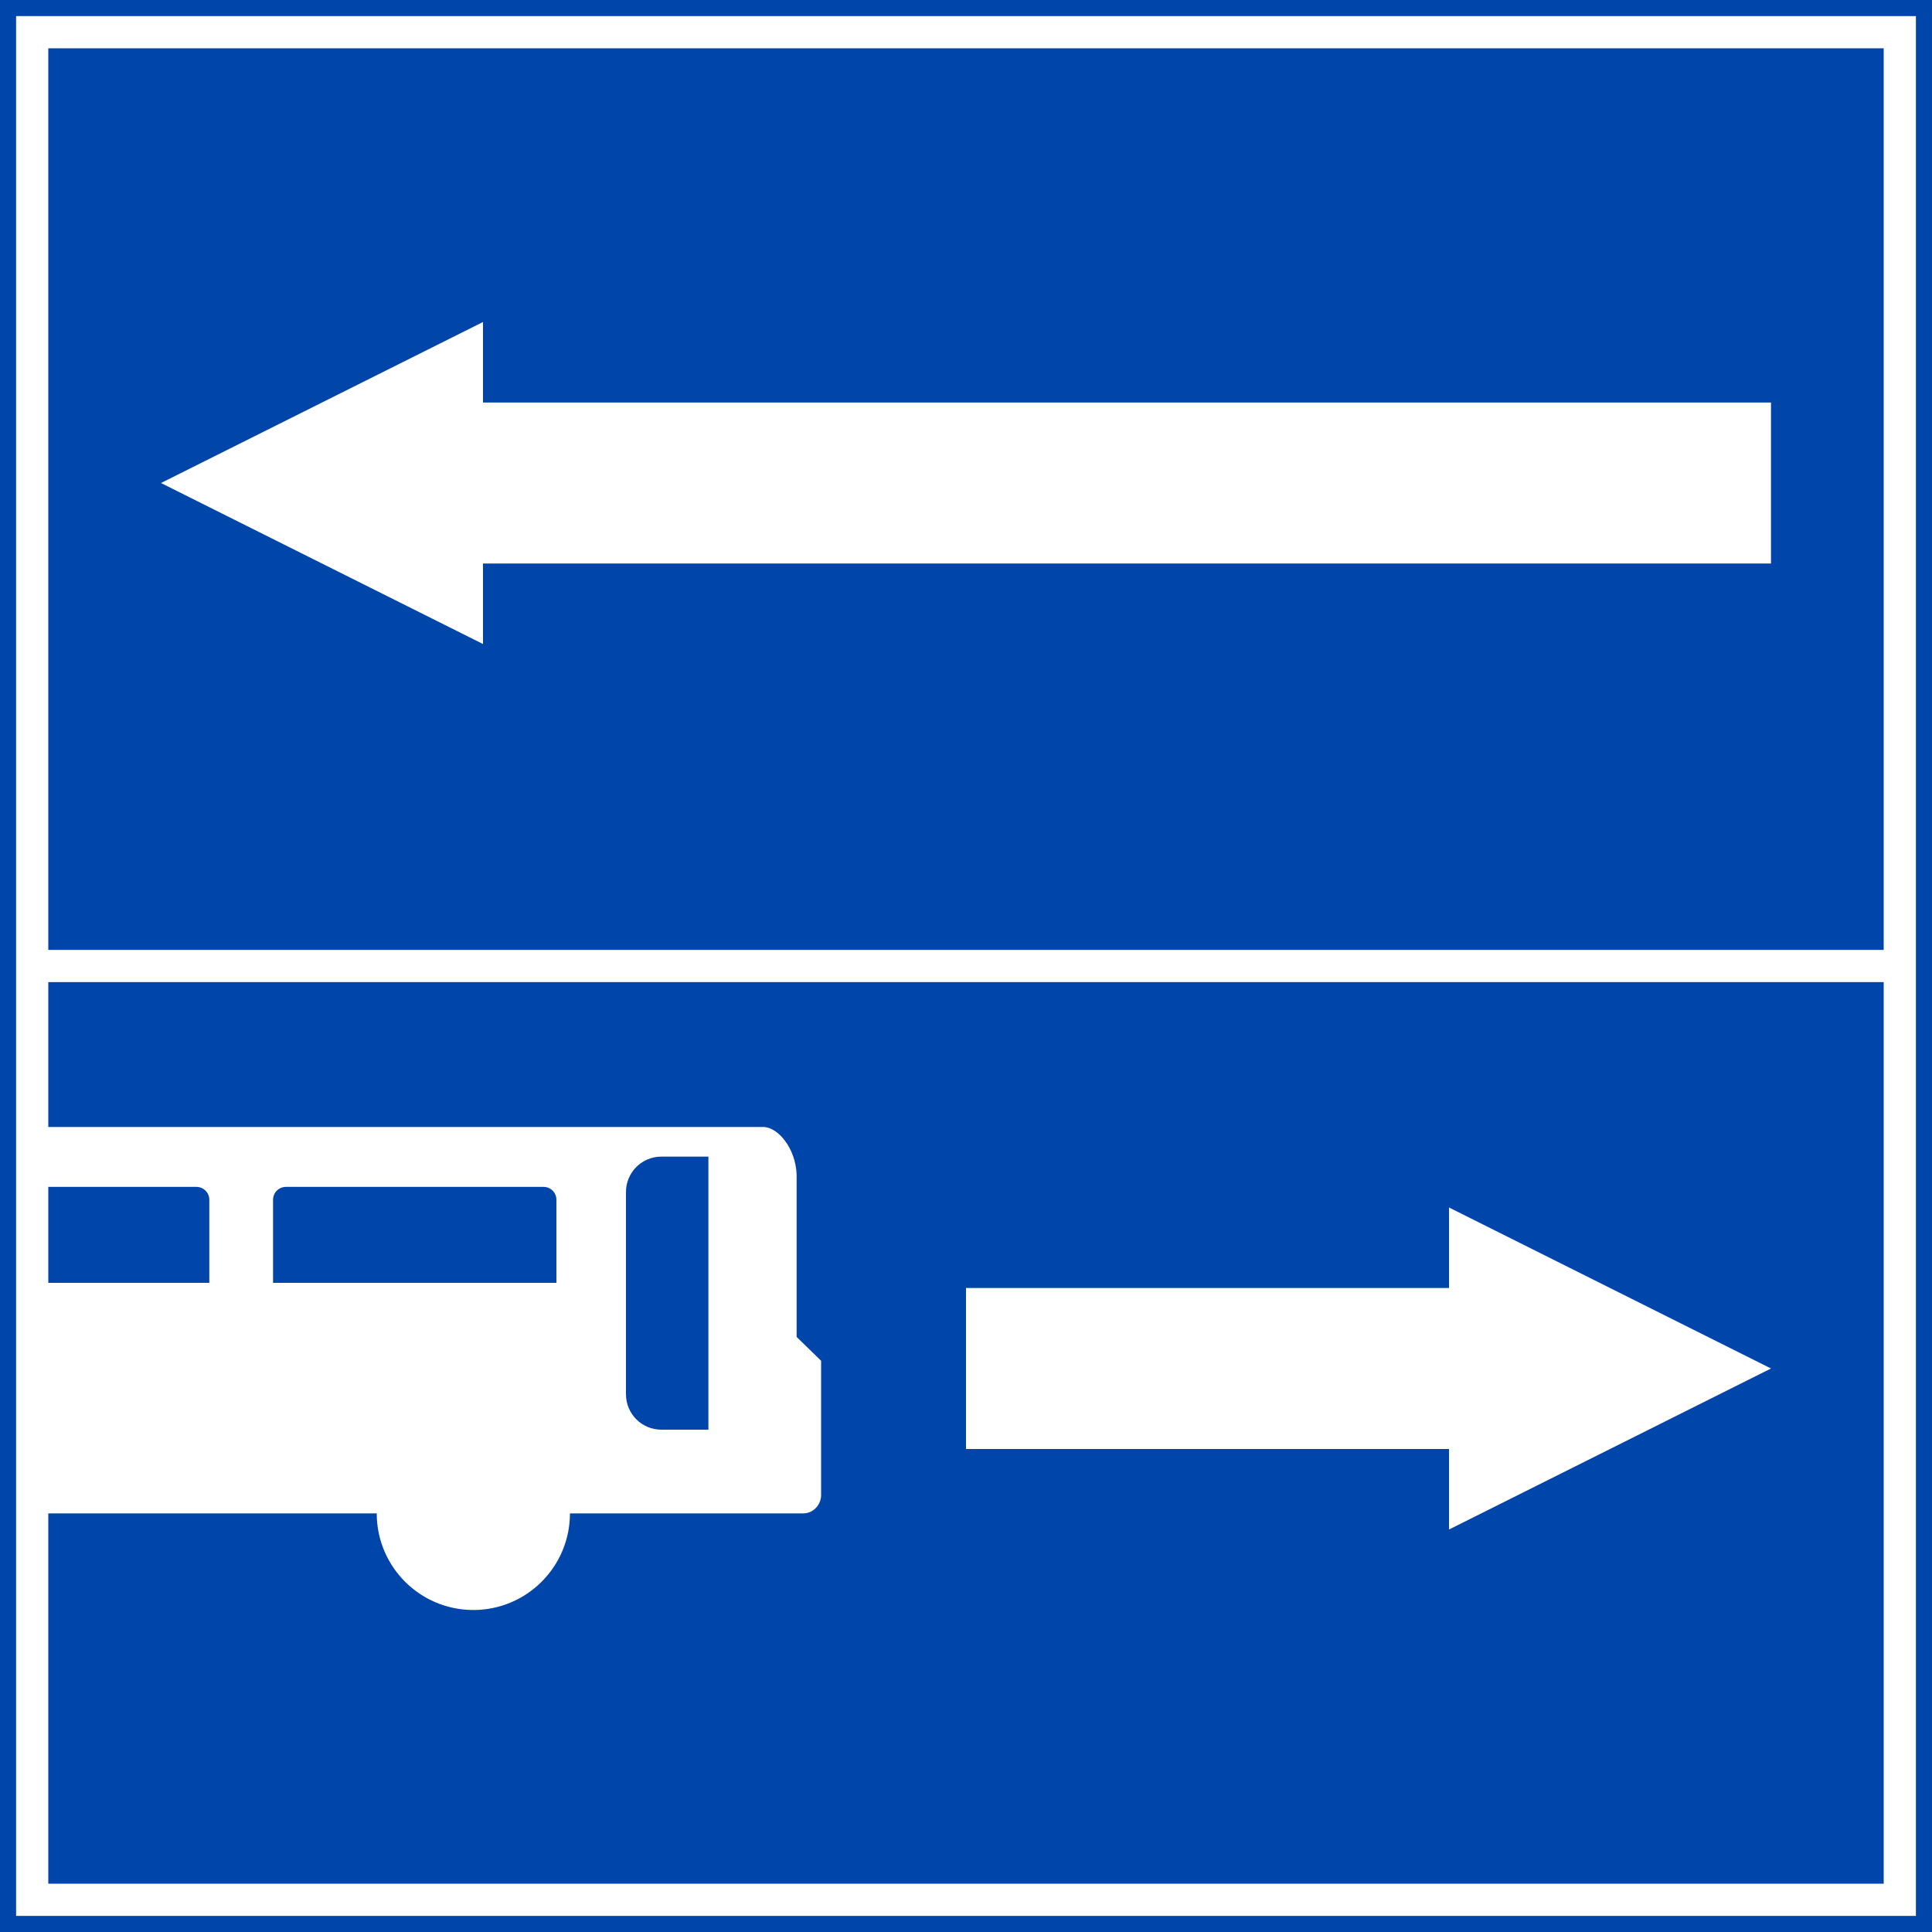
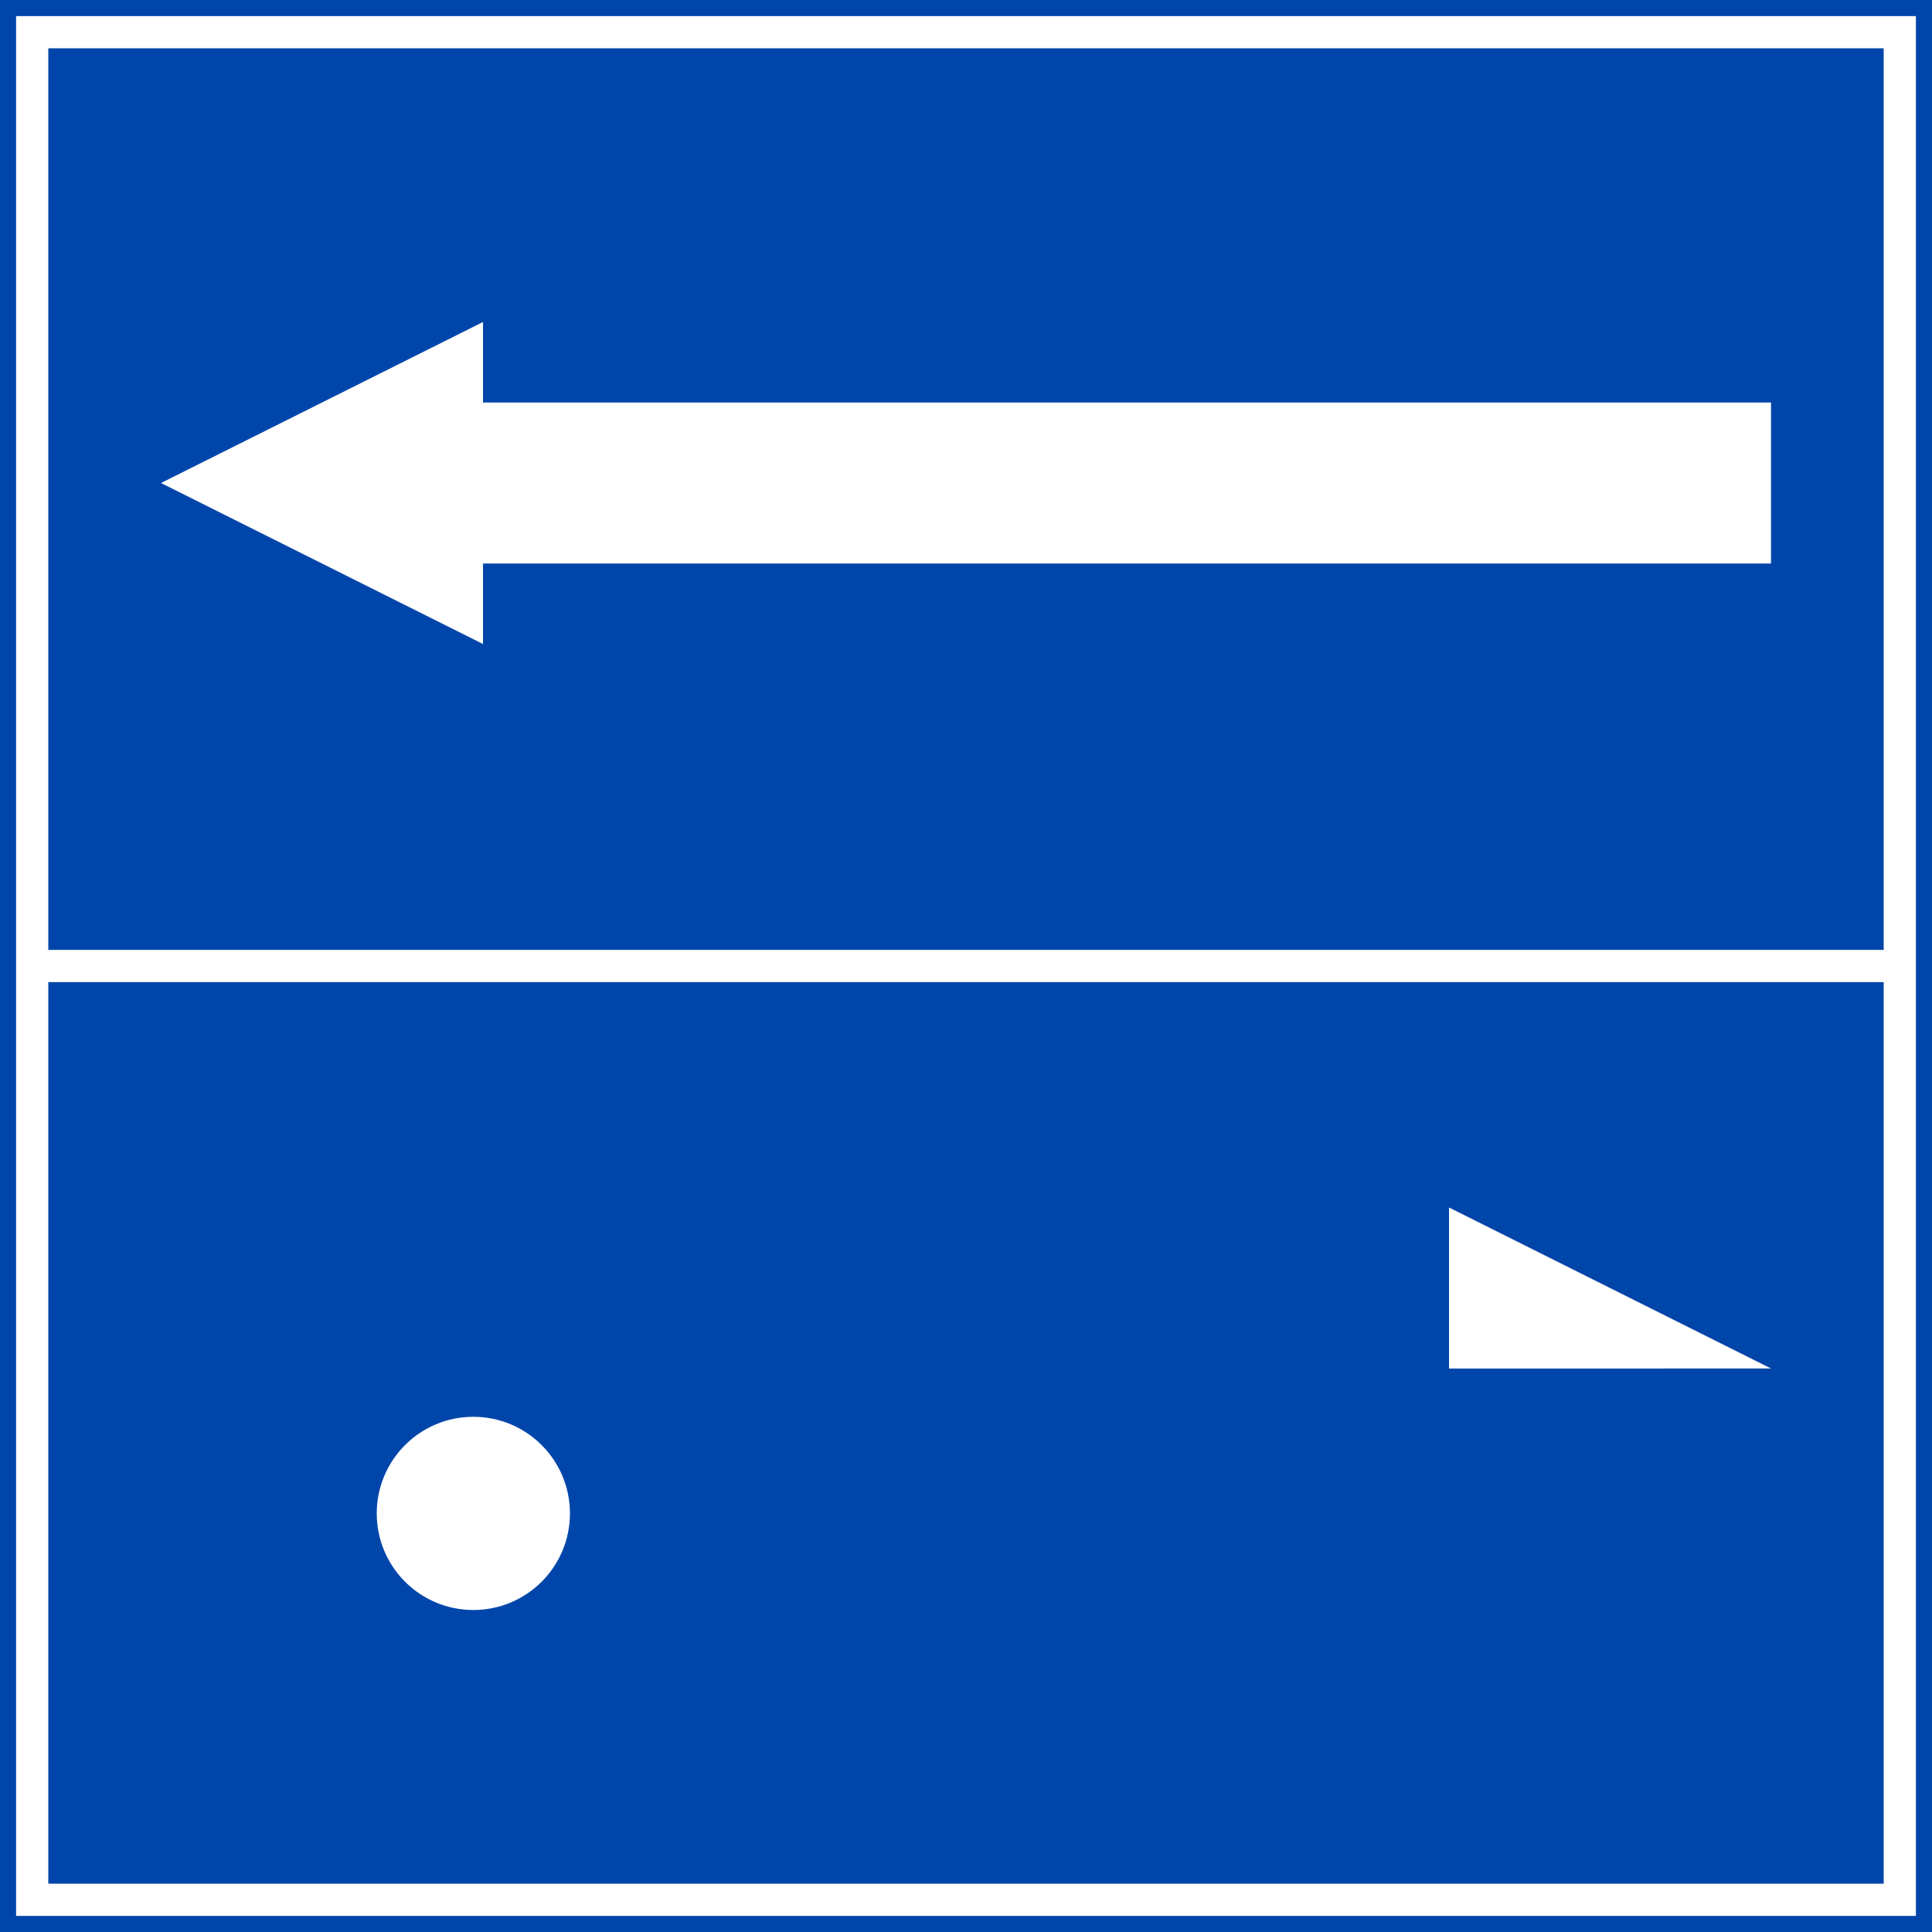
<svg xmlns="http://www.w3.org/2000/svg" xmlns:ns1="http://www.inkscape.org/namespaces/inkscape" xmlns:ns2="http://sodipodi.sourceforge.net/DTD/sodipodi-0.dtd" width="600mm" height="600mm" viewBox="0 0 600 600" version="1.1" id="svg848" ns1:version="0.92.2 (5c3e80d, 2017-08-06)" ns2:docname="11.svg">
  <defs id="defs842" />
  <ns2:namedview id="base" pagecolor="#ffffff" bordercolor="#666666" borderopacity="1.0" ns1:pageopacity="0.0" ns1:pageshadow="2" ns1:zoom="0.24745224" ns1:cx="1211.2328" ns1:cy="776.35607" ns1:document-units="mm" ns1:current-layer="layer1" showgrid="false" ns1:snap-global="false" ns1:window-width="1920" ns1:window-height="1057" ns1:window-x="-8" ns1:window-y="-8" ns1:window-maximized="1" fit-margin-top="0" fit-margin-left="0" fit-margin-right="0" fit-margin-bottom="0" showguides="false" />
  <g ns1:label="Layer 1" ns1:groupmode="layer" id="layer1" transform="translate(0,303)">
    <rect style="opacity:1;fill:#0046aa;fill-opacity:1;fill-rule:nonzero;stroke:none;stroke-width:2.543;stroke-linecap:butt;stroke-linejoin:miter;stroke-miterlimit:10;stroke-dasharray:none;stroke-opacity:1;paint-order:stroke fill markers" id="rect1393" width="600" height="600" x="0" y="-303" />
    <rect y="-298" x="5" height="590" width="590" id="rect1395" style="opacity:1;fill:#ffffff;fill-opacity:1;fill-rule:nonzero;stroke:none;stroke-width:2.501;stroke-linecap:butt;stroke-linejoin:miter;stroke-miterlimit:10;stroke-dasharray:none;stroke-opacity:1;paint-order:stroke fill markers" />
    <rect y="-288" x="15" height="570" width="570" id="rect1406" style="opacity:1;fill:#0046aa;fill-opacity:1;fill-rule:nonzero;stroke:none;stroke-width:2.416;stroke-linecap:butt;stroke-linejoin:miter;stroke-miterlimit:10;stroke-dasharray:none;stroke-opacity:1;paint-order:stroke fill markers" />
-     <path cx="150" cy="147" r="150" id="path8376" style="opacity:1;fill:#d35f5f;fill-opacity:1;fill-rule:nonzero;stroke:none;stroke-width:3.923;stroke-linecap:butt;stroke-linejoin:miter;stroke-miterlimit:4;stroke-dasharray:none;stroke-opacity:1;paint-order:stroke fill markers" d="" ns1:connector-curvature="0" />
    <g transform="matrix(1,0,0,1,-290.778,824.333)" id="g924" style="font-style:normal;font-variant:normal;font-weight:bold;font-stretch:normal;font-size:159.076px;line-height:0;font-family:Giaothong2;-inkscape-font-specification:'Giaothong2 Bold';letter-spacing:0px;word-spacing:0px;fill:#000000;fill-opacity:1;stroke:none;stroke-width:0.829" aria-label="TRẠM">
      <g id="g922" style="font-style:normal;font-variant:normal;font-weight:bold;font-stretch:normal;font-size:161.347px;line-height:0;font-family:Giaothong2;-inkscape-font-specification:'Giaothong2 Bold';letter-spacing:3.356px;word-spacing:0px;fill:#000000;fill-opacity:1;stroke:none;stroke-width:0.696" aria-label="TRẠM" />
    </g>
    <rect style="opacity:1;fill:#ffffff;fill-opacity:1;fill-rule:nonzero;stroke:none;stroke-width:2.173;stroke-linecap:butt;stroke-linejoin:miter;stroke-miterlimit:3.864;stroke-dasharray:none;stroke-opacity:1;paint-order:stroke fill markers" id="rect23" width="10" height="580" x="-8" y="-590" transform="rotate(90)" />
    <path style="opacity:1;fill:#ffffff;fill-opacity:1;fill-rule:nonzero;stroke:none;stroke-width:2.76;stroke-linecap:butt;stroke-linejoin:miter;stroke-miterlimit:3.864;stroke-dasharray:none;stroke-opacity:1;paint-order:stroke fill markers" d="m 150,-203 v 25 h 400 v 50 H 150 v 25 l -100,-50 z" id="rect25" ns1:connector-curvature="0" ns2:nodetypes="cccccccc" />
-     <path ns2:nodetypes="cccccccc" ns1:connector-curvature="0" id="path28" d="m 450,72 v 25 H 300 V 147 h 150 v 25 L 550,122 Z" style="opacity:1;fill:#ffffff;fill-opacity:1;fill-rule:nonzero;stroke:none;stroke-width:2.76;stroke-linecap:butt;stroke-linejoin:miter;stroke-miterlimit:3.864;stroke-dasharray:none;stroke-opacity:1;paint-order:stroke fill markers" />
+     <path ns2:nodetypes="cccccccc" ns1:connector-curvature="0" id="path28" d="m 450,72 v 25 H 300 h 150 v 25 L 550,122 Z" style="opacity:1;fill:#ffffff;fill-opacity:1;fill-rule:nonzero;stroke:none;stroke-width:2.76;stroke-linecap:butt;stroke-linejoin:miter;stroke-miterlimit:3.864;stroke-dasharray:none;stroke-opacity:1;paint-order:stroke fill markers" />
    <g id="g3359-1" transform="matrix(7.91,0,0,7.787,0,183.51)" style="fill:#ff6600;stroke:none">
      <g id="g3363-3" style="fill:#ff6600;stroke:none" />
    </g>
    <g id="g7695-9" transform="matrix(20.585,0,0,-20.585,1190.818,-77.505)" style="fill:#d40000;stroke:none" />
-     <path style="opacity:1;fill:#ffffff;fill-opacity:1;fill-rule:nonzero;stroke:none;stroke-width:5.548;stroke-linecap:butt;stroke-linejoin:miter;stroke-miterlimit:3.864;stroke-dasharray:none;stroke-opacity:1;paint-order:stroke fill markers" d="m 237,47 c 4.604,-0.012 10.111,6.606 10.4,14.8 V 112.2 L 255,119.6 v 41.8 c -0.013,2.733 -2.232,5.593 -5.6,5.6 H 10 V 95.4 h 55 v -25.8 c 0,-2.216 -1.784,-4 -4,-4 H 10 v -18.6 z m -17,9.2 h -14.6 c -6.094,0 -11,4.906 -11,11 v 62.8 c 0,6.094 4.906,11 11,11 h 14.6 z m -51.2,9.4 H 88.8 c -2.216,0 -4,1.784 -4,4 v 25.8 h 88 v -25.8 c 0,-2.216 -1.784,-4 -4,-4 z" id="rect13514" ns1:connector-curvature="0" ns2:nodetypes="cccccccccssccccssssccsssccss" />
    <circle style="opacity:1;fill:#ffffff;fill-opacity:1;fill-rule:nonzero;stroke:none;stroke-width:6.304;stroke-linecap:butt;stroke-linejoin:miter;stroke-miterlimit:3.864;stroke-dasharray:none;stroke-opacity:1;paint-order:stroke fill markers" id="path13535" cx="147" cy="167" r="30" />
  </g>
</svg>